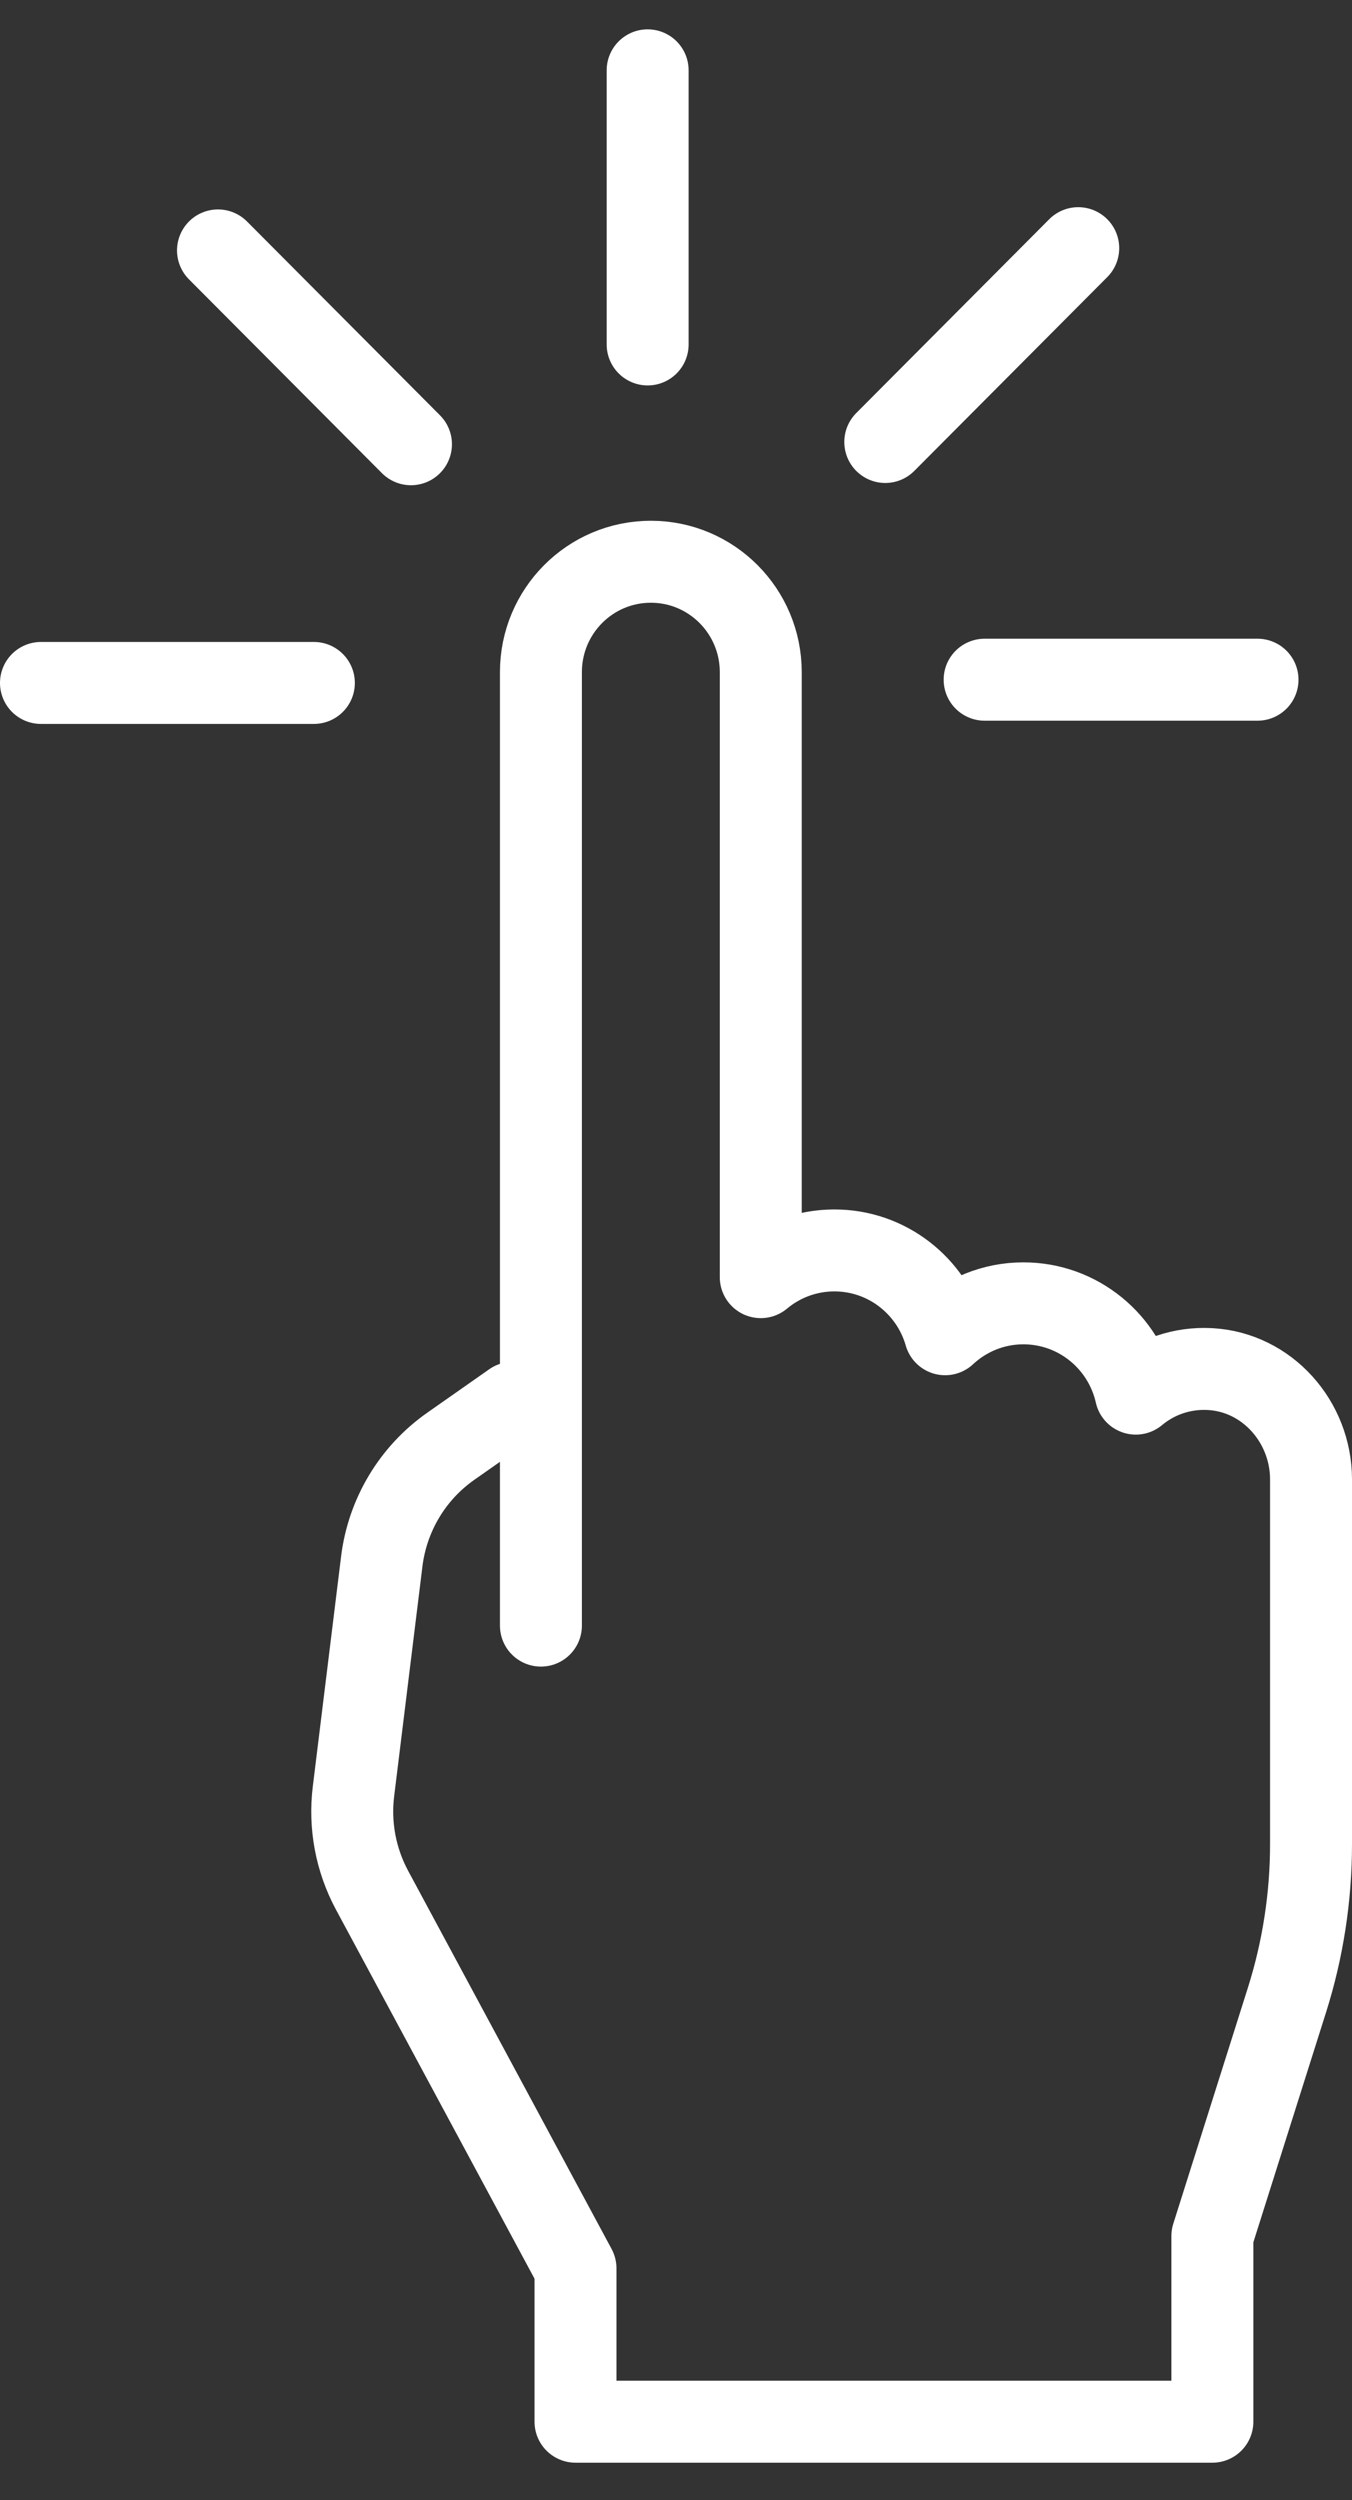
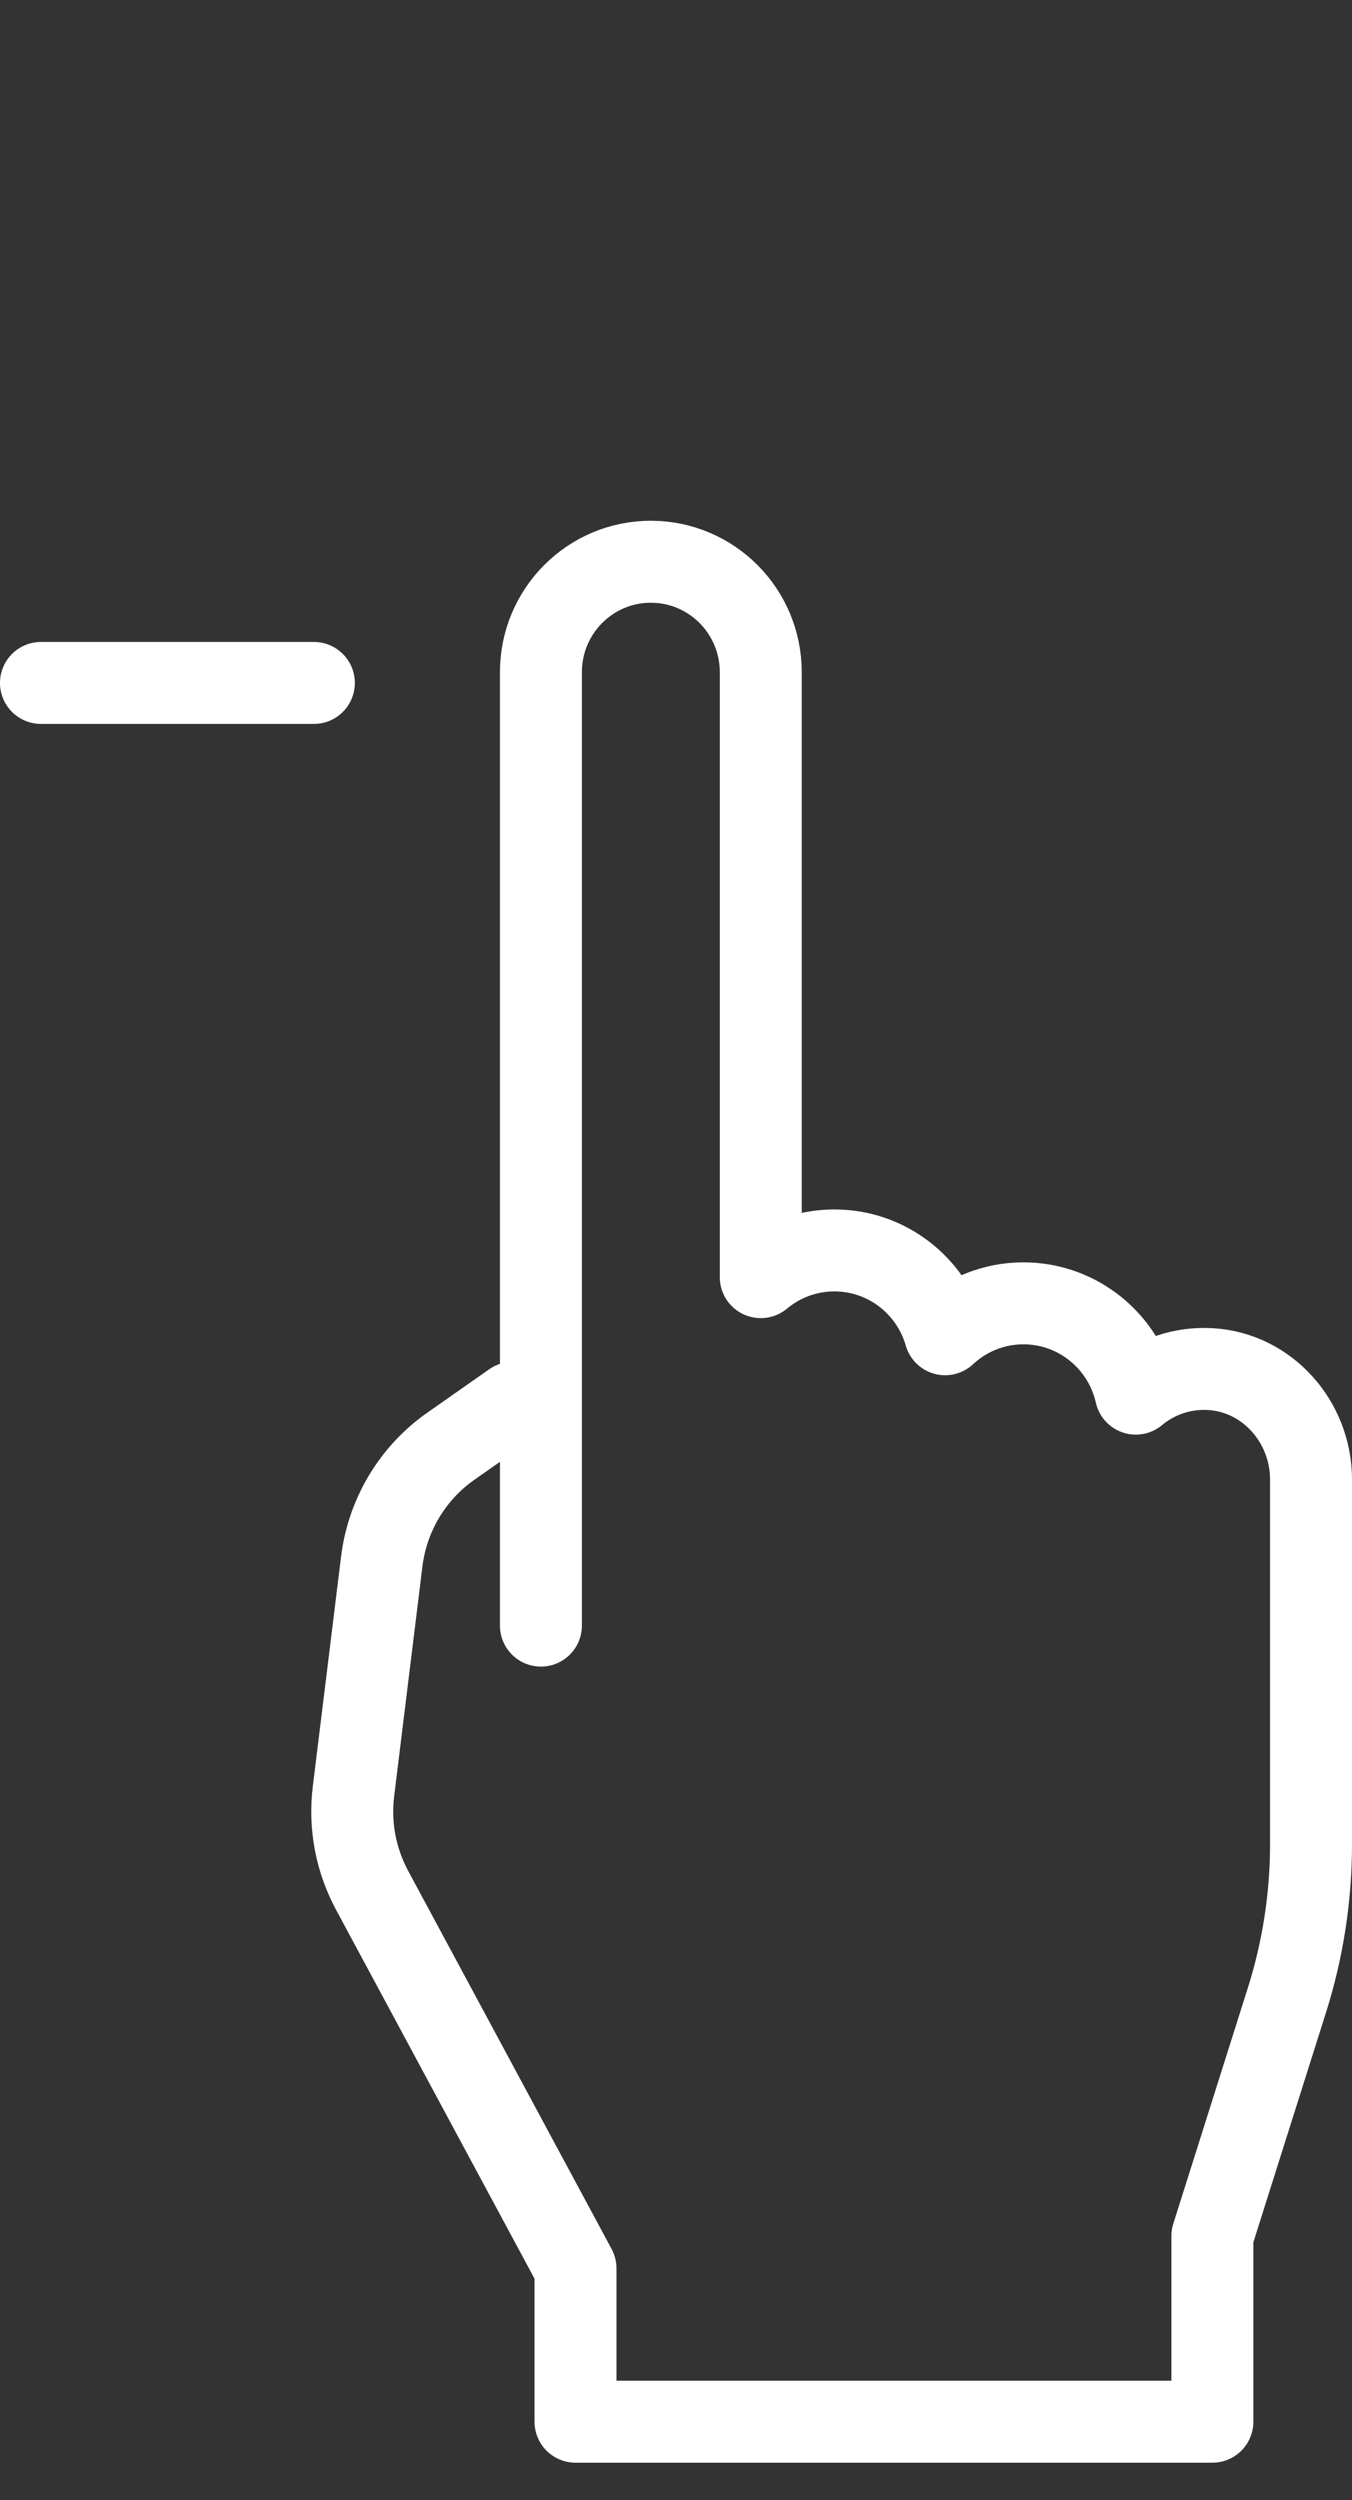
<svg xmlns="http://www.w3.org/2000/svg" width="33" height="61" viewBox="0 0 33 61" fill="none">
  <rect x="0" y="0" width="33" height="61" fill="#333333" stroke="none" />
-   <path d="M15.808 1.716V8.404" stroke="white" stroke-width="2" stroke-linecap="round" stroke-linejoin="round" />
-   <path d="M5.321 6.11L10.031 10.839" stroke="white" stroke-width="2" stroke-linecap="round" stroke-linejoin="round" />
  <path d="M1 16.663H7.661" stroke="white" stroke-width="2" stroke-linecap="round" stroke-linejoin="round" />
-   <path d="M30.694 16.584H24.033" stroke="white" stroke-width="2" stroke-linecap="round" stroke-linejoin="round" />
-   <path d="M26.318 6.055L21.608 10.784" stroke="white" stroke-width="2" stroke-linecap="round" stroke-linejoin="round" />
  <path d="M13.203 39.663V16.4C13.203 14.912 14.404 13.706 15.886 13.706C17.368 13.706 18.569 14.912 18.569 16.4V31.161C19.057 30.754 19.683 30.509 20.366 30.509C21.65 30.509 22.732 31.374 23.069 32.554C23.571 32.087 24.241 31.8 24.979 31.8C26.32 31.8 27.44 32.742 27.723 34.003C28.21 33.597 28.846 33.366 29.537 33.404C30.932 33.481 32 34.693 32 36.097V44.99C32 46.283 31.802 47.569 31.412 48.801L29.592 54.556V59.087H14.047V55.346L9.08 46.117C8.684 45.38 8.525 44.537 8.628 43.705L9.318 38.097C9.458 36.962 10.071 35.939 11.006 35.285L12.517 34.226" stroke="white" stroke-width="2" stroke-linecap="round" stroke-linejoin="round" />
</svg>